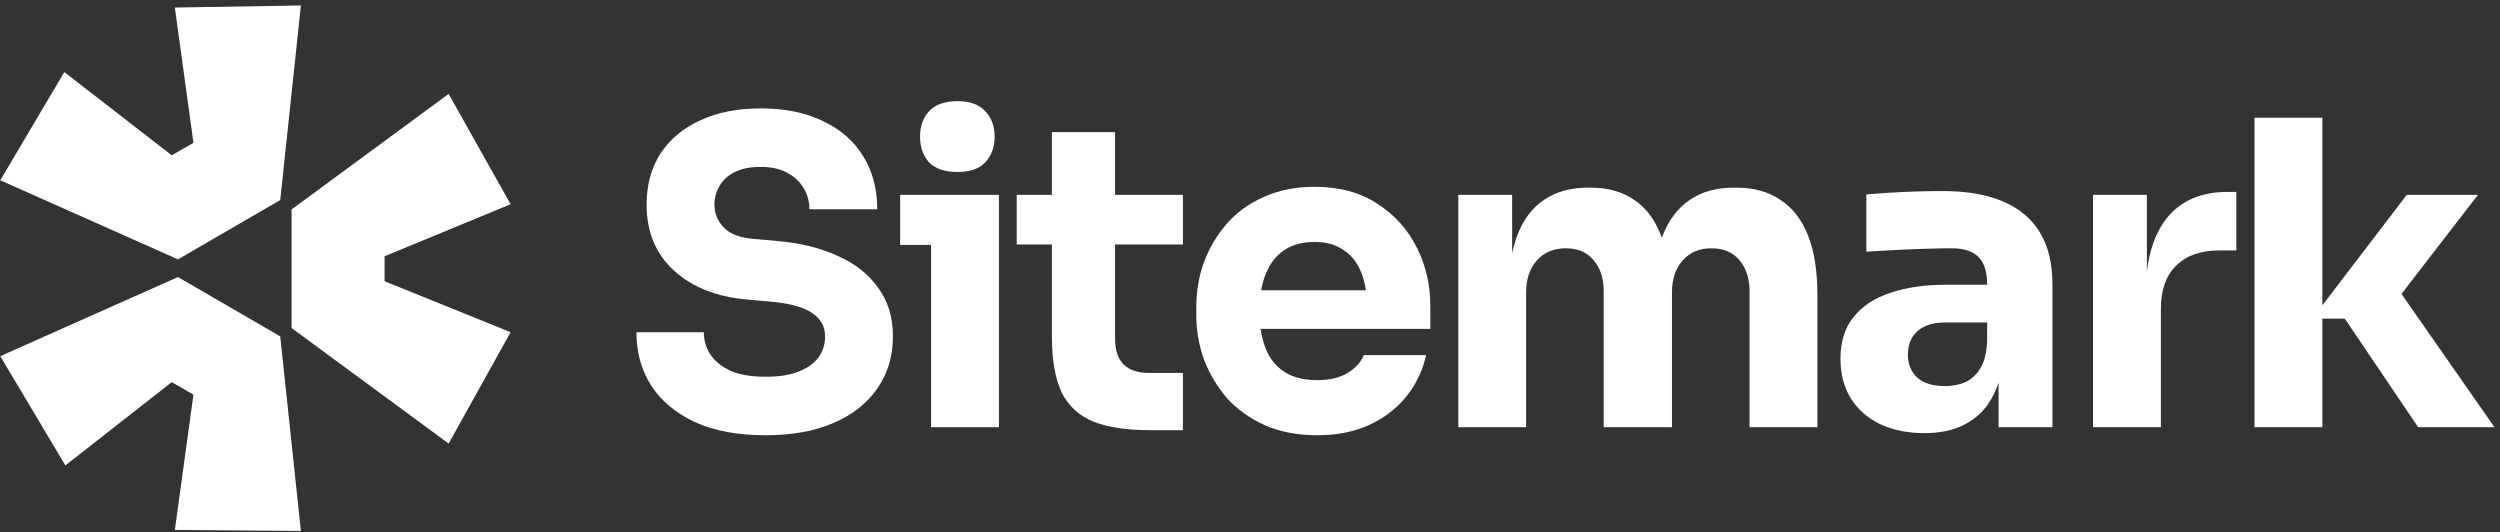
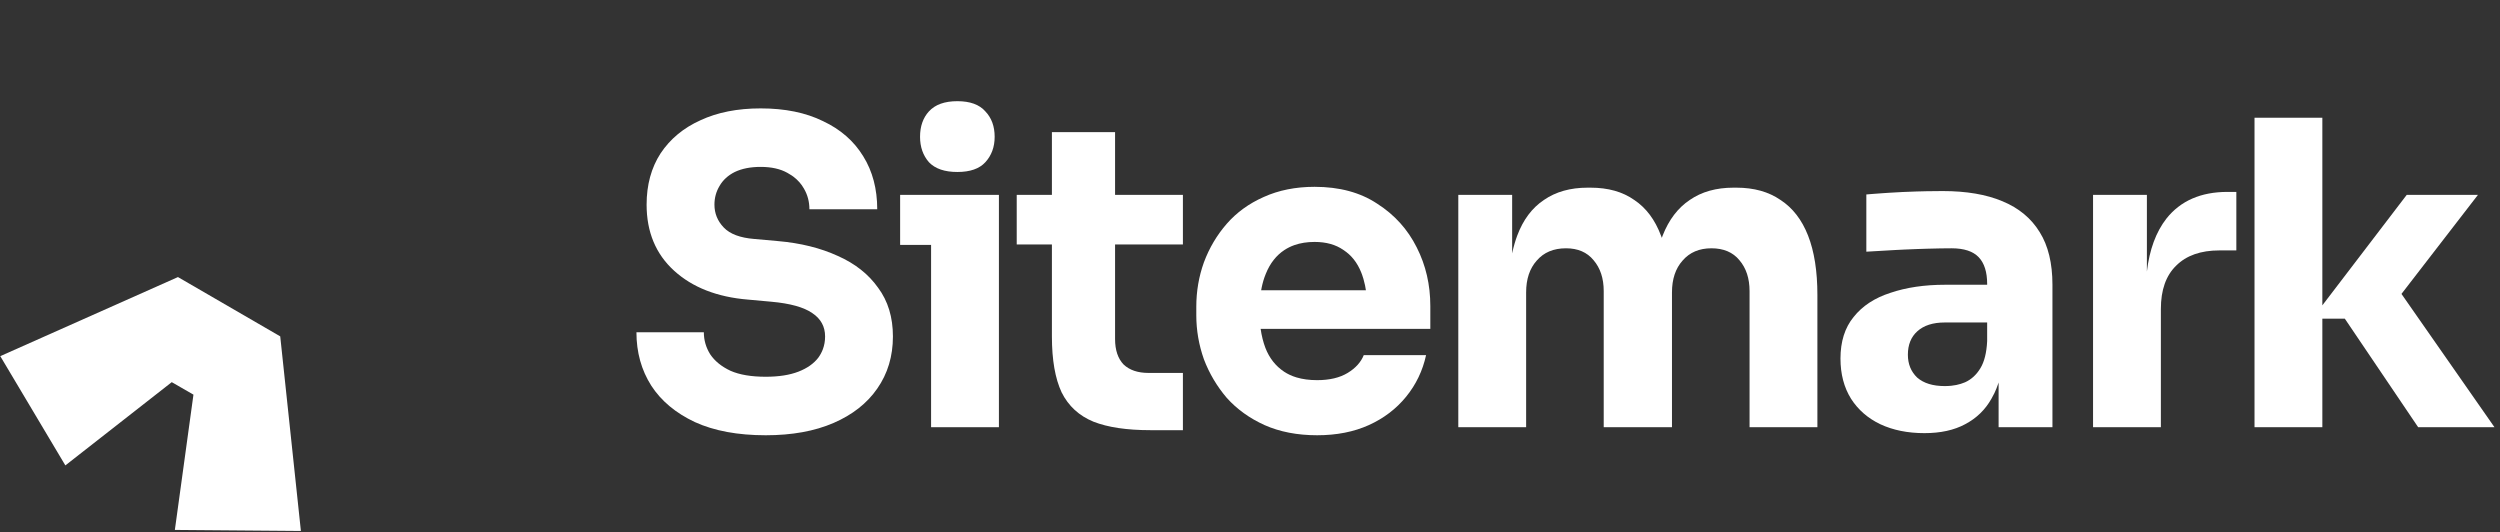
<svg xmlns="http://www.w3.org/2000/svg" width="357" height="76" viewBox="0 0 357 76" fill="none">
  <rect x="0" y="0" width="357" height="76" fill="#333333" stroke="none" />
  <path d="M0.039 50.858L25.413 39.565L40.017 48.034L42.967 75.821L24.97 75.673L27.625 56.355L24.527 54.572L9.333 66.46L0.039 50.858Z" fill="white" />
-   <path d="M41.641 46.846L64.064 63.339L72.915 47.44L54.917 40.159V36.593L72.915 29.163L64.064 13.412L41.641 29.906V46.846Z" fill="white" />
-   <path d="M40.017 28.568L42.967 0.781L24.97 1.078L27.625 20.395L24.527 22.179L9.185 10.291L0.039 25.745L25.413 37.038L40.017 28.568Z" fill="white" />
  <path d="M132.959 34.972V61.005H142.645V27.828H128.539V34.972H132.959Z" fill="white" />
  <path d="M132.654 23.167C133.542 24.095 134.894 24.559 136.71 24.559C138.527 24.559 139.858 24.095 140.705 23.167C141.594 22.198 142.037 20.987 142.037 19.535C142.037 18.041 141.594 16.83 140.705 15.902C139.858 14.934 138.527 14.449 136.71 14.449C134.894 14.449 133.542 14.934 132.654 15.902C131.807 16.83 131.383 18.041 131.383 19.535C131.383 20.987 131.807 22.198 132.654 23.167Z" fill="white" />
  <path d="M99.238 60.278C101.982 61.529 105.352 62.155 109.347 62.155C113.101 62.155 116.329 61.569 119.034 60.399C121.738 59.229 123.816 57.594 125.269 55.495C126.763 53.356 127.509 50.874 127.509 48.049C127.509 45.305 126.804 42.984 125.391 41.087C124.018 39.15 122.102 37.636 119.639 36.547C117.177 35.416 114.332 34.71 111.103 34.428L107.713 34.125C105.695 33.963 104.242 33.419 103.354 32.49C102.466 31.562 102.022 30.472 102.022 29.221C102.022 28.253 102.265 27.365 102.748 26.558C103.233 25.71 103.959 25.044 104.928 24.56C105.937 24.076 107.168 23.833 108.621 23.833C110.154 23.833 111.426 24.116 112.435 24.681C112.657 24.8 112.868 24.928 113.066 25.064L113.114 25.097C113.188 25.148 113.261 25.202 113.332 25.255C113.945 25.724 114.433 26.279 114.796 26.921C115.32 27.809 115.584 28.797 115.584 29.887H125.269C125.269 26.981 124.603 24.459 123.272 22.32C121.94 20.14 120.023 18.466 117.521 17.295C115.058 16.084 112.092 15.479 108.621 15.479C105.311 15.479 102.446 16.044 100.024 17.174C97.603 18.264 95.706 19.838 94.334 21.896C93.001 23.954 92.335 26.396 92.335 29.221C92.335 33.136 93.648 36.284 96.271 38.666C98.894 41.047 102.406 42.419 106.805 42.782L110.135 43.085C112.838 43.327 114.796 43.872 116.007 44.719C117.217 45.526 117.823 46.636 117.823 48.049C117.823 48.698 117.717 49.307 117.504 49.876C117.346 50.298 117.13 50.698 116.855 51.076C116.208 51.923 115.26 52.589 114.009 53.074C112.758 53.558 111.204 53.8 109.347 53.8C107.289 53.8 105.614 53.518 104.323 52.952C103.031 52.347 102.063 51.56 101.416 50.592C100.811 49.623 100.509 48.574 100.509 47.444H90.883C90.883 50.309 91.589 52.852 93.001 55.071C94.414 57.251 96.493 58.987 99.238 60.278Z" fill="white" />
  <path d="M164.257 61.428C160.907 61.428 158.203 61.025 156.145 60.217C154.086 59.37 152.573 57.977 151.604 56.04C150.676 54.062 150.212 51.399 150.212 48.049V34.912H145.188V27.829H150.212V18.869H159.232V27.829H168.919V34.912H159.232V48.413C159.232 49.986 159.636 51.197 160.443 52.044C161.29 52.852 162.482 53.255 164.016 53.255H168.919V61.428H164.257Z" fill="white" />
  <path fill-rule="evenodd" clip-rule="evenodd" d="M180.579 60.702C182.758 61.669 185.261 62.154 188.086 62.154C190.87 62.154 193.333 61.669 195.472 60.702C197.611 59.733 199.387 58.38 200.799 56.645C202.212 54.91 203.161 52.931 203.644 50.712H194.745C194.342 51.721 193.575 52.569 192.445 53.255C191.315 53.941 189.861 54.285 188.086 54.285C186.986 54.285 186.003 54.154 185.137 53.894C184.478 53.696 183.887 53.422 183.364 53.074C182.153 52.267 181.265 51.136 180.7 49.683C180.543 49.269 180.409 48.836 180.296 48.386C180.181 47.929 180.088 47.454 180.018 46.959H204.25V43.69C204.25 40.663 203.604 37.878 202.313 35.335C201.021 32.752 199.144 30.673 196.683 29.099C194.261 27.485 191.274 26.678 187.722 26.678C185.018 26.678 182.596 27.162 180.457 28.131C178.36 29.059 176.604 30.33 175.191 31.945C173.779 33.559 172.689 35.396 171.921 37.454C171.195 39.472 170.832 41.591 170.832 43.81V45.021C170.832 47.161 171.195 49.259 171.921 51.318C172.689 53.336 173.779 55.172 175.191 56.827C176.644 58.441 178.439 59.733 180.579 60.702ZM180.185 40.972C180.212 40.844 180.24 40.718 180.271 40.594C180.355 40.252 180.452 39.923 180.562 39.61C180.624 39.432 180.69 39.258 180.761 39.089C181.366 37.595 182.254 36.465 183.424 35.698C183.862 35.412 184.336 35.179 184.845 34.999C185.701 34.699 186.661 34.548 187.722 34.548C189.378 34.548 190.749 34.932 191.839 35.698C192.969 36.425 193.817 37.494 194.382 38.907C194.428 39.021 194.471 39.137 194.513 39.254C194.58 39.441 194.642 39.633 194.7 39.83C194.785 40.123 194.86 40.427 194.926 40.74C194.974 40.971 195.015 41.208 195.052 41.45H180.092C180.12 41.288 180.151 41.129 180.185 40.972Z" fill="white" />
  <path d="M208.246 61.004V27.828H215.935V36.184C216.039 35.687 216.158 35.21 216.291 34.753C216.405 34.368 216.527 33.996 216.661 33.64C217.509 31.379 218.78 29.684 220.475 28.554C222.17 27.384 224.248 26.799 226.711 26.799H227.134C229.637 26.799 231.715 27.384 233.37 28.554C235.065 29.684 236.337 31.379 237.184 33.64L237.251 33.81L237.308 33.966C237.346 33.856 237.386 33.747 237.426 33.64C238.314 31.379 239.606 29.684 241.301 28.554C242.996 27.384 245.075 26.799 247.537 26.799H247.961C250.462 26.799 252.561 27.384 254.256 28.554C255.992 29.684 257.304 31.379 258.191 33.64C259.079 35.9 259.524 38.725 259.524 42.115V61.004H249.837V41.57C249.837 39.754 249.353 38.281 248.384 37.151C247.456 36.021 246.124 35.456 244.389 35.456C242.653 35.456 241.281 36.041 240.272 37.212C239.263 38.342 238.758 39.855 238.758 41.752V61.004H229.011V41.57C229.011 39.754 228.527 38.281 227.558 37.151C226.63 36.021 225.318 35.456 223.624 35.456C221.847 35.456 220.455 36.041 219.446 37.212C218.437 38.342 217.932 39.855 217.932 41.752V61.004H208.246Z" fill="white" />
  <path fill-rule="evenodd" clip-rule="evenodd" d="M285.401 54.612V61.005H293.089V40.663C293.089 37.595 292.484 35.093 291.273 33.156C290.062 31.178 288.287 29.705 285.946 28.736C283.646 27.768 280.8 27.283 277.41 27.283C276.675 27.283 275.908 27.291 275.108 27.307C274.636 27.317 274.151 27.329 273.656 27.344C272.324 27.384 271.032 27.445 269.782 27.526L268.826 27.59C268.335 27.624 267.874 27.658 267.44 27.692C267.114 27.717 266.805 27.742 266.513 27.768V35.941C267.764 35.86 269.156 35.779 270.69 35.699C271.119 35.676 271.544 35.655 271.966 35.636C272.576 35.607 273.177 35.583 273.772 35.562C274.242 35.544 274.708 35.529 275.17 35.517C276.622 35.476 277.793 35.456 278.681 35.456C280.457 35.456 281.748 35.88 282.556 36.727C283.363 37.575 283.766 38.846 283.766 40.542V40.663H277.773C274.827 40.663 272.224 41.046 269.963 41.813C267.703 42.539 265.947 43.69 264.697 45.264C263.445 46.798 262.82 48.775 262.82 51.197C262.82 53.417 263.324 55.334 264.333 56.949C265.342 58.522 266.734 59.733 268.51 60.58C270.327 61.428 272.426 61.852 274.806 61.852C277.107 61.852 279.044 61.428 280.619 60.58C282.233 59.733 283.484 58.522 284.372 56.949C284.528 56.683 284.674 56.408 284.81 56.122C285.002 55.718 285.173 55.293 285.324 54.847L285.401 54.612ZM283.766 48.715V46.051H277.712C276.017 46.051 274.706 46.474 273.778 47.322C272.89 48.129 272.445 49.239 272.445 50.652C272.445 51.317 272.556 51.921 272.777 52.466C273 53.012 273.333 53.497 273.778 53.921C274.706 54.729 276.017 55.132 277.712 55.132C278.035 55.132 278.347 55.116 278.648 55.085C278.894 55.059 279.133 55.022 279.364 54.975C279.808 54.885 280.227 54.755 280.619 54.587C281.507 54.184 282.233 53.518 282.797 52.589C283.363 51.661 283.686 50.369 283.766 48.715Z" fill="white" />
  <path d="M298.887 61.004V27.828H306.576V38.778C306.944 35.652 307.873 33.132 309.361 31.218C311.379 28.676 314.284 27.404 318.079 27.404H319.35V35.759H316.928C314.265 35.759 312.206 36.485 310.753 37.938C309.3 39.351 308.573 41.409 308.573 44.113V61.004H298.887Z" fill="white" />
  <path d="M331.631 45.506H334.84L345.313 61.005H356.21L342.93 41.971L353.849 27.829H343.679L331.631 43.603V16.811H321.945V61.005H331.631V45.506Z" fill="white" />
</svg>